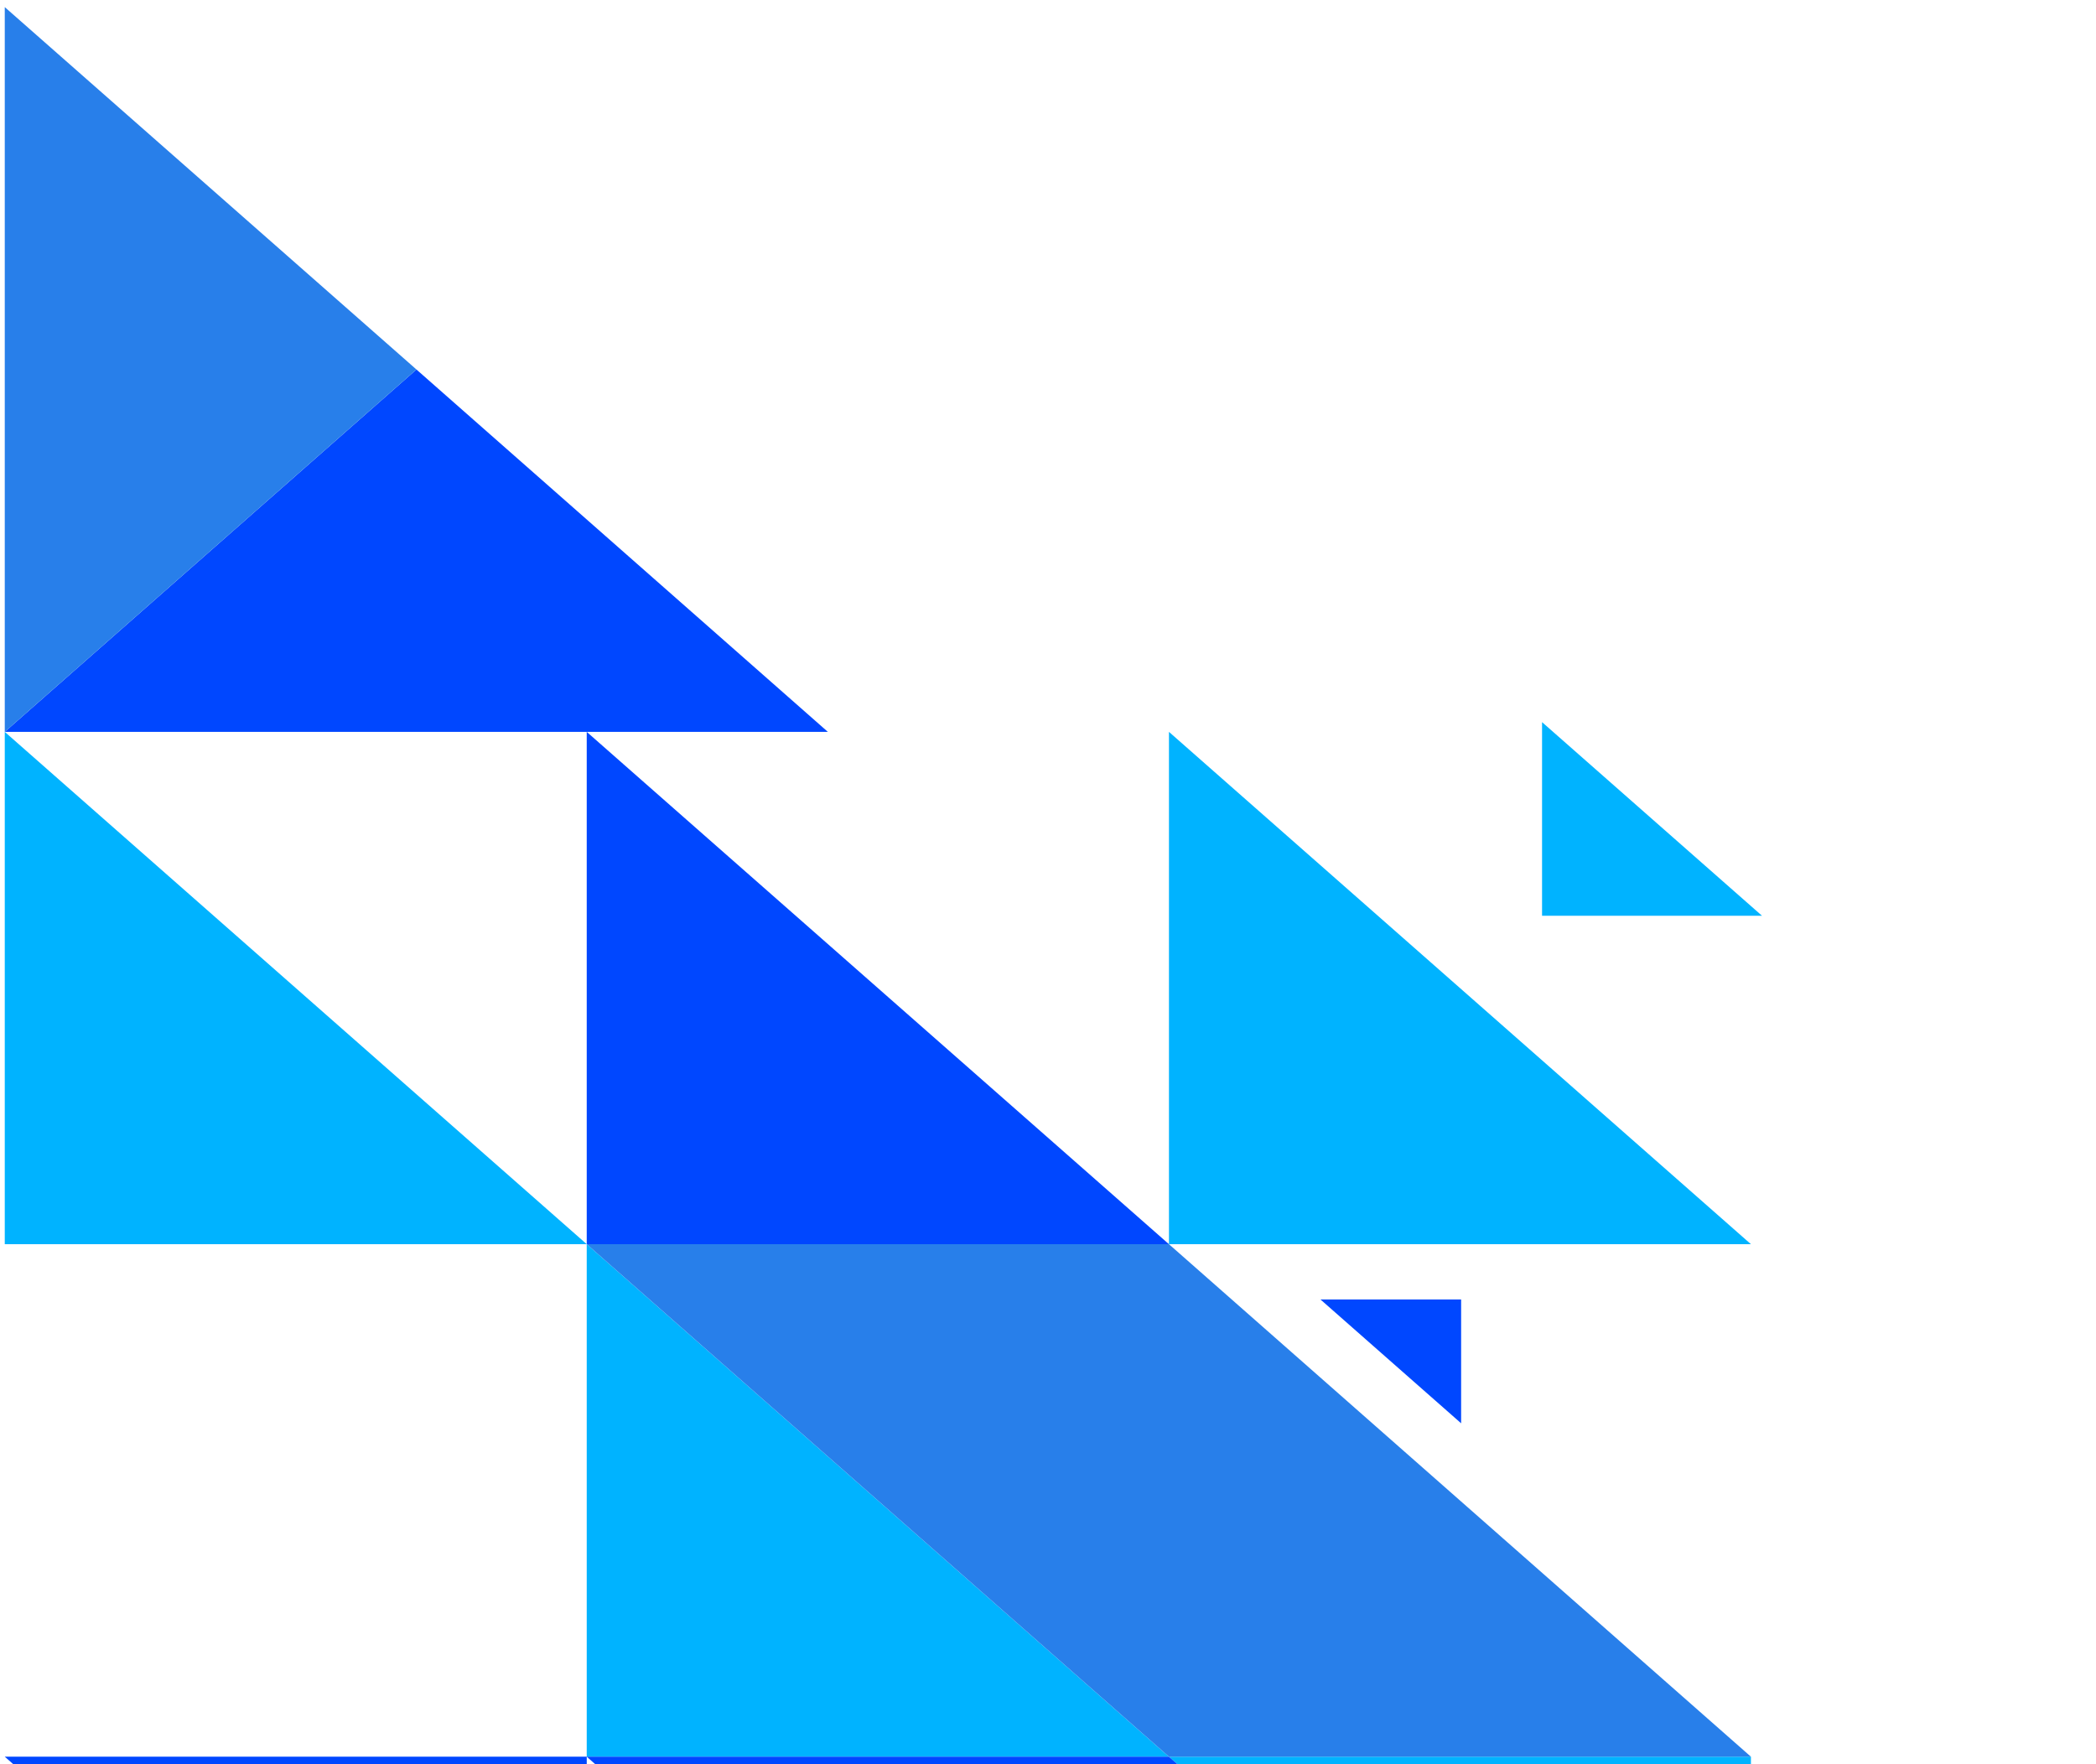
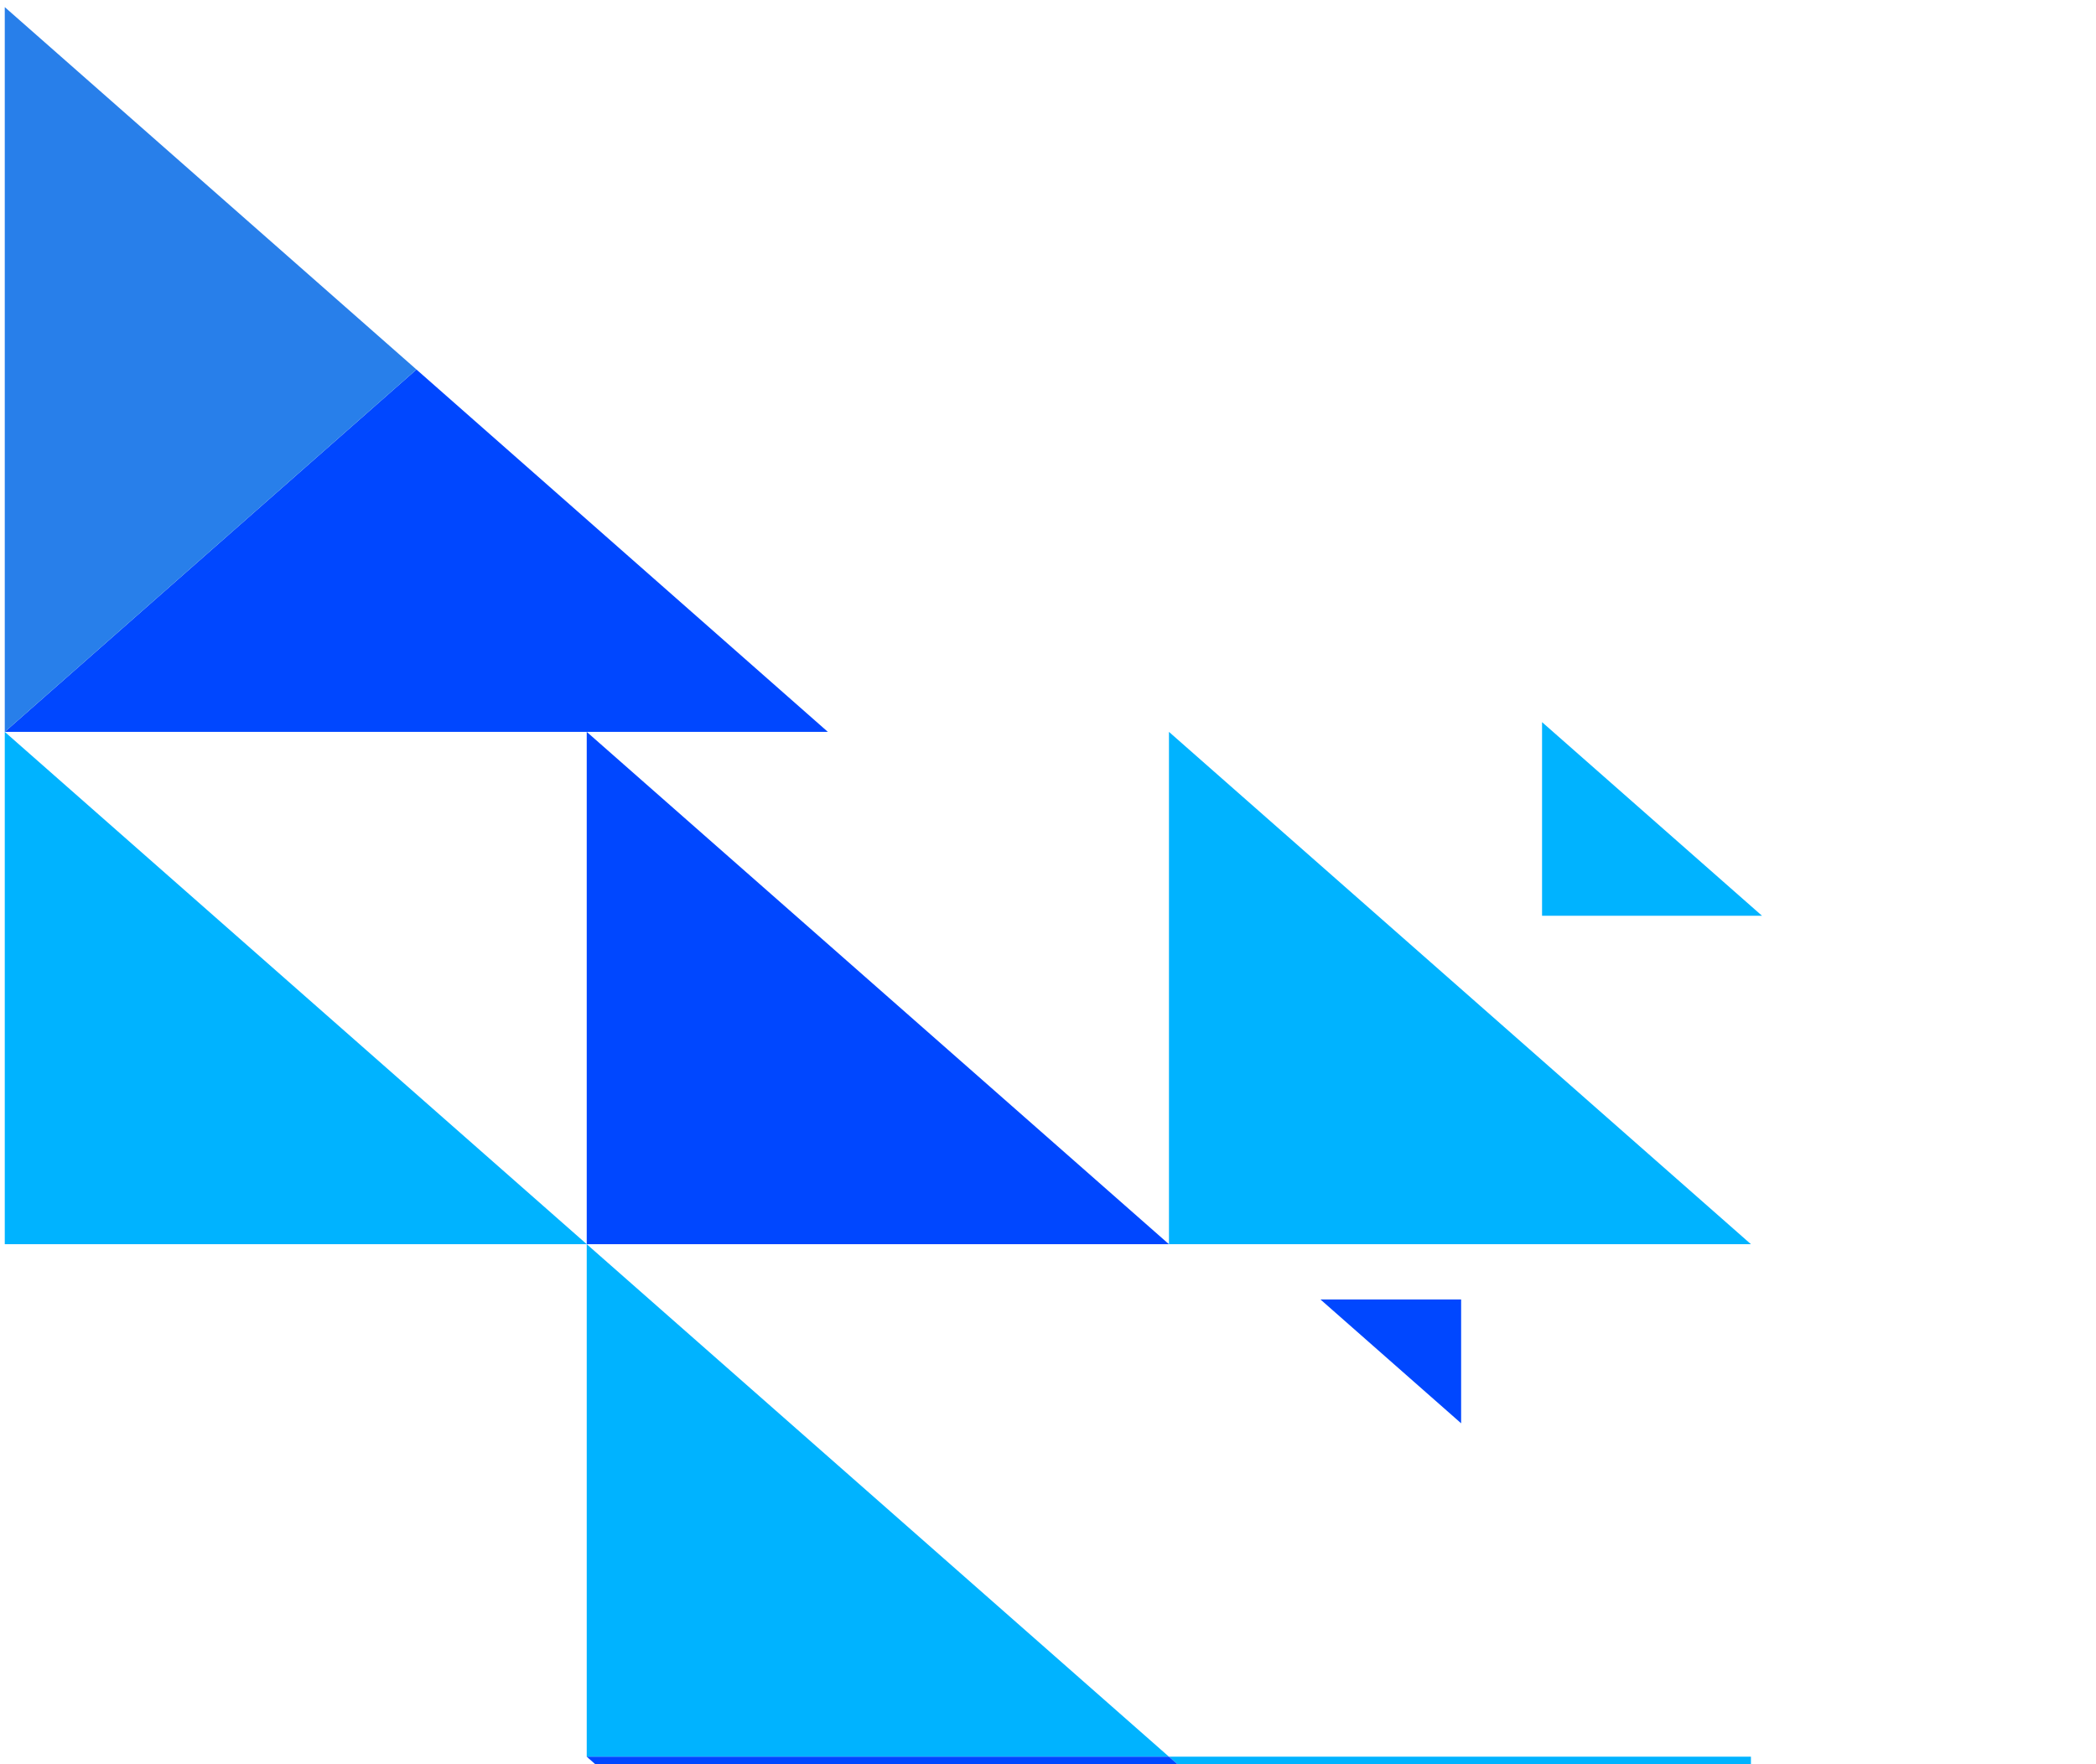
<svg xmlns="http://www.w3.org/2000/svg" width="139" height="117" viewBox="0 0 139 117" fill="none">
  <path d="M0.316 48.535L38.911 82.51L0.316 82.51L0.316 48.535Z" fill="#00B3FF" />
  <path d="M38.91 82.51L77.52 116.498L38.91 116.498L38.91 82.51Z" fill="#00B3FF" />
  <path d="M77.522 48.535L116.116 82.51L77.522 82.51L77.522 48.535Z" fill="#00B3FF" />
  <path d="M102.264 47.89L116.85 60.73L102.264 60.73L102.264 47.89Z" fill="#00B3FF" />
  <path d="M38.91 48.535L77.52 82.51L38.91 82.51L38.91 48.535Z" fill="#0047FF" />
  <path d="M54.901 48.535L0.316 48.535L27.617 24.504L54.901 48.535Z" fill="#0047FF" />
  <path d="M0.316 48.535L0.316 0.472L27.617 24.504L0.316 48.535Z" fill="#287FEA" />
-   <path d="M38.911 150.472L0.316 116.498L38.911 116.498L38.911 150.472Z" fill="#0047FF" />
+   <path d="M38.911 150.472L38.911 116.498L38.911 150.472Z" fill="#0047FF" />
  <path d="M116.116 150.472L77.522 116.498L116.116 116.498L116.116 150.472Z" fill="#00B3FF" />
-   <path d="M116.115 116.498L77.52 116.498L38.91 82.51L77.52 82.51L116.115 116.498Z" fill="#287FEA" />
  <path d="M116.115 150.472L77.52 150.472L38.91 116.498L77.52 116.498L116.115 150.472Z" fill="#0047FF" />
  <path d="M96.897 94.388L87.568 86.176L96.897 86.176L96.897 94.388Z" fill="#0047FF" />
</svg>